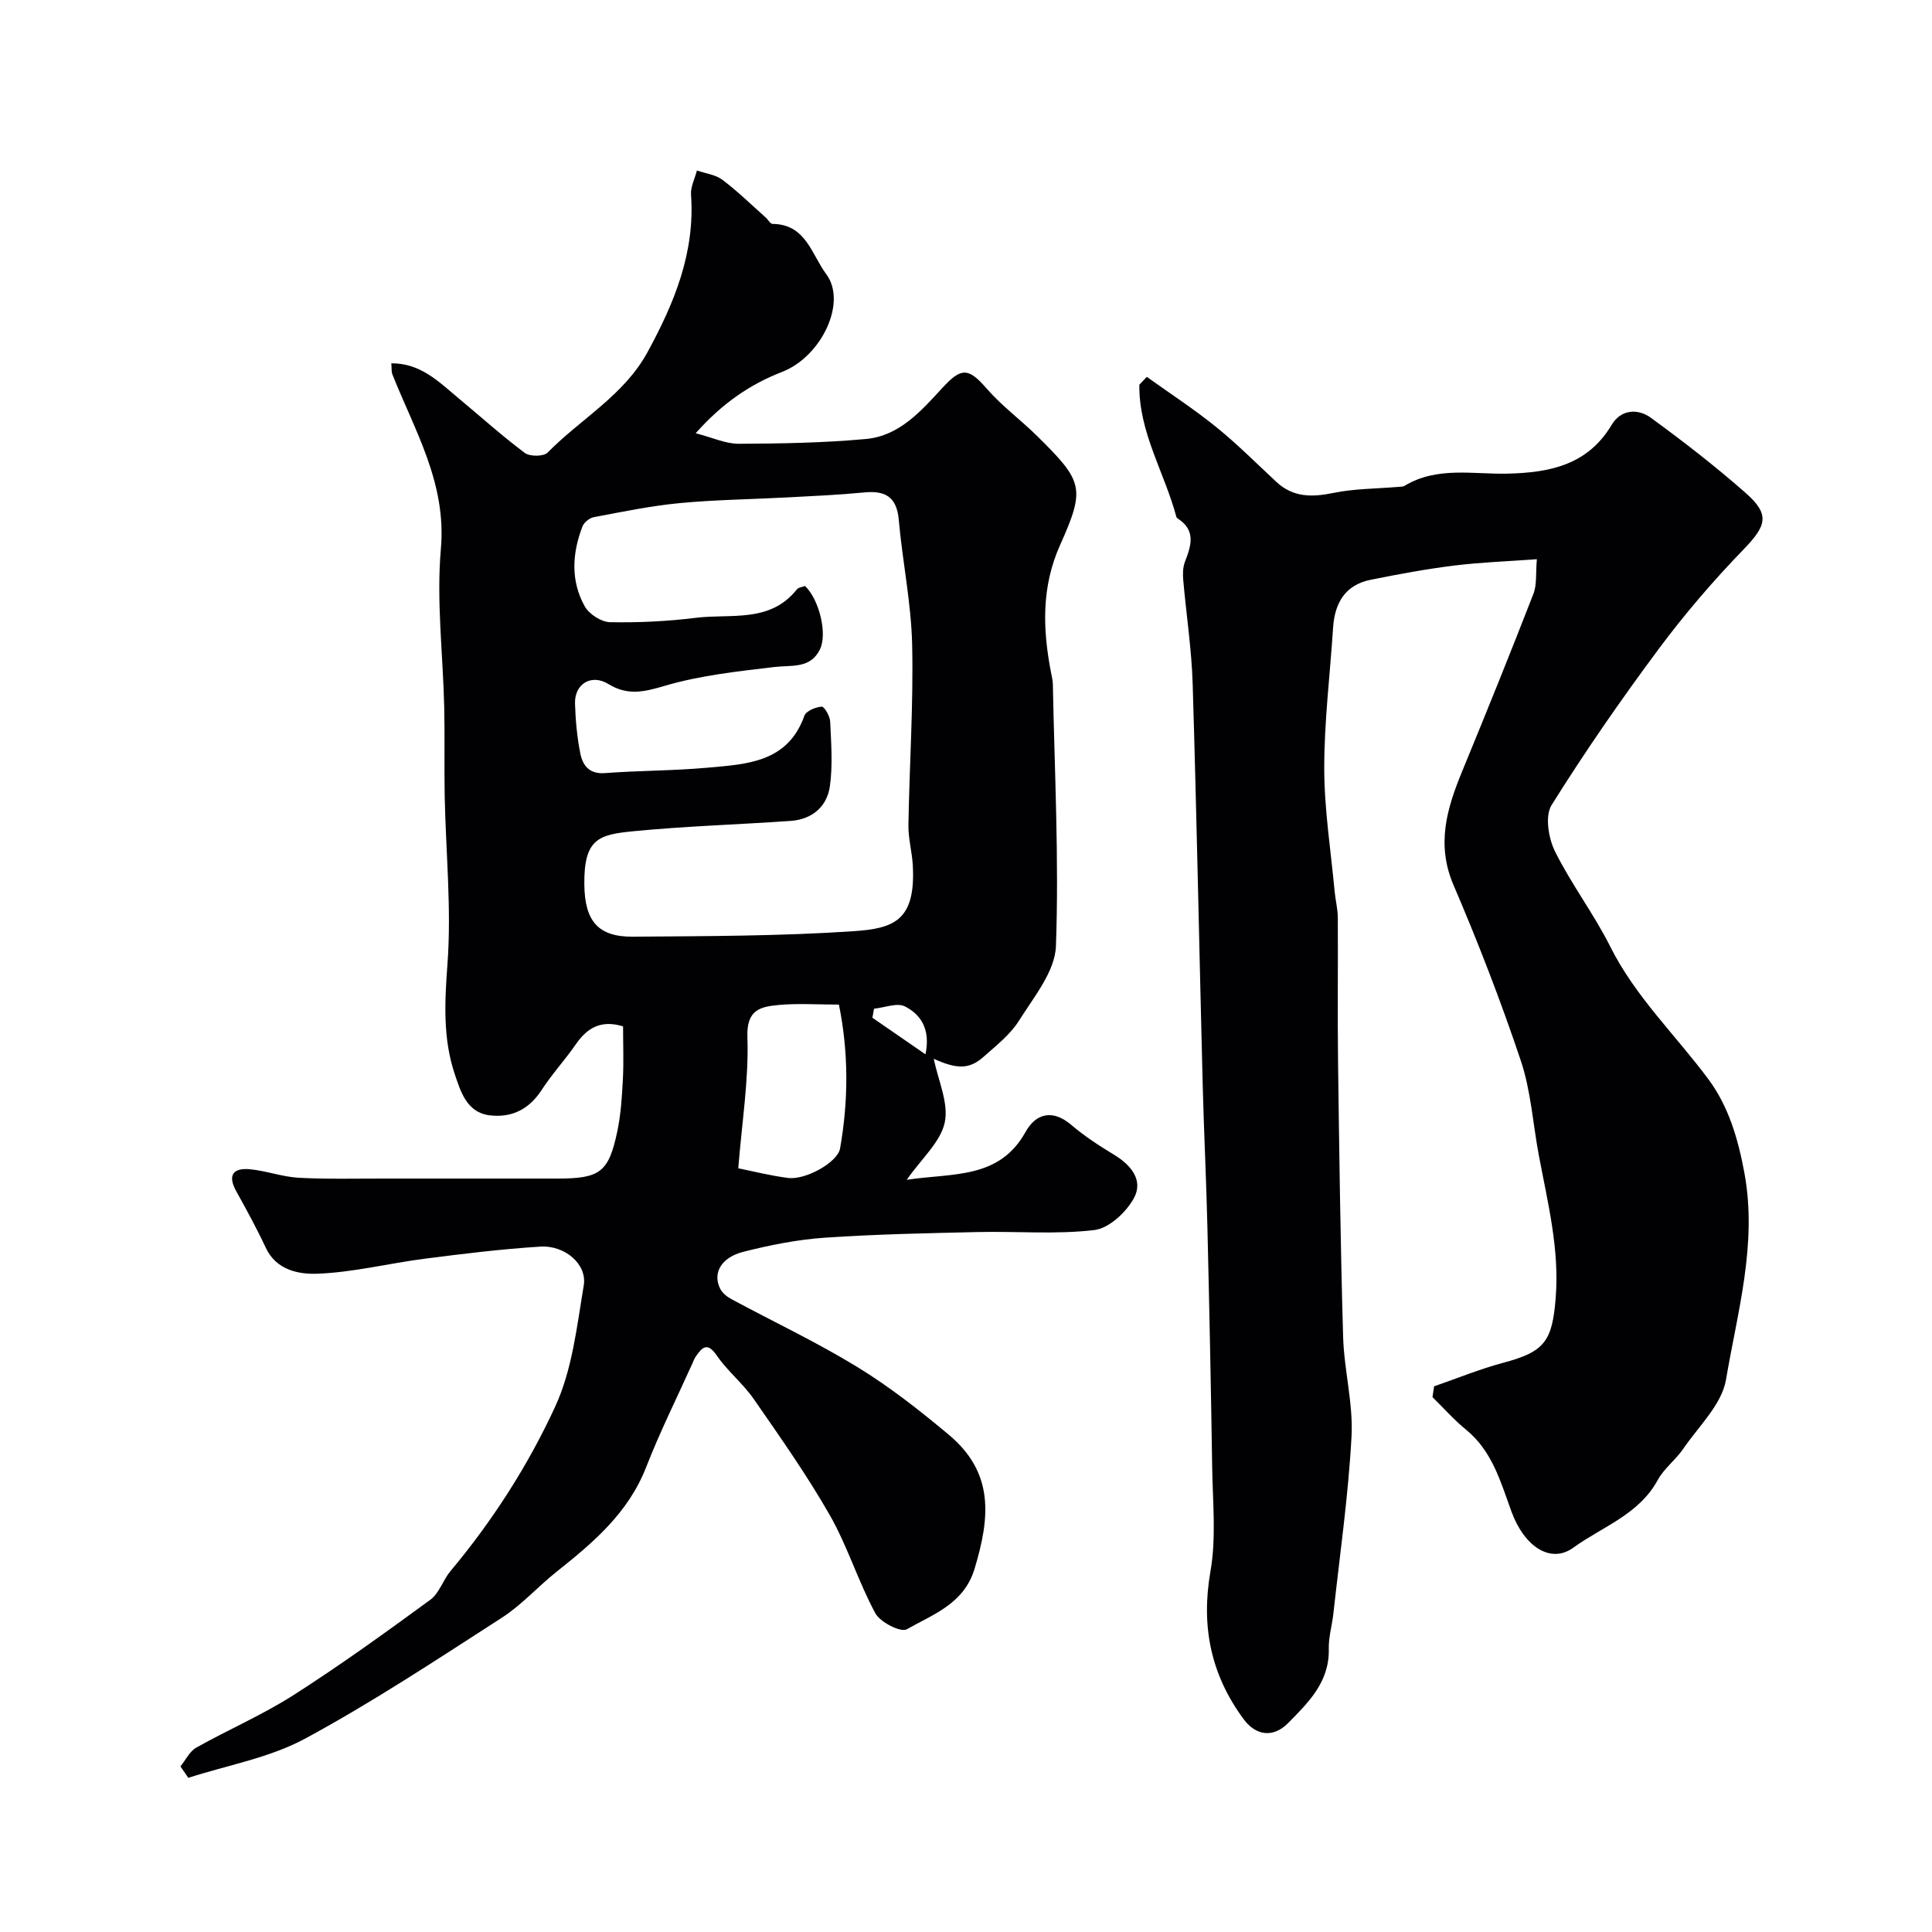
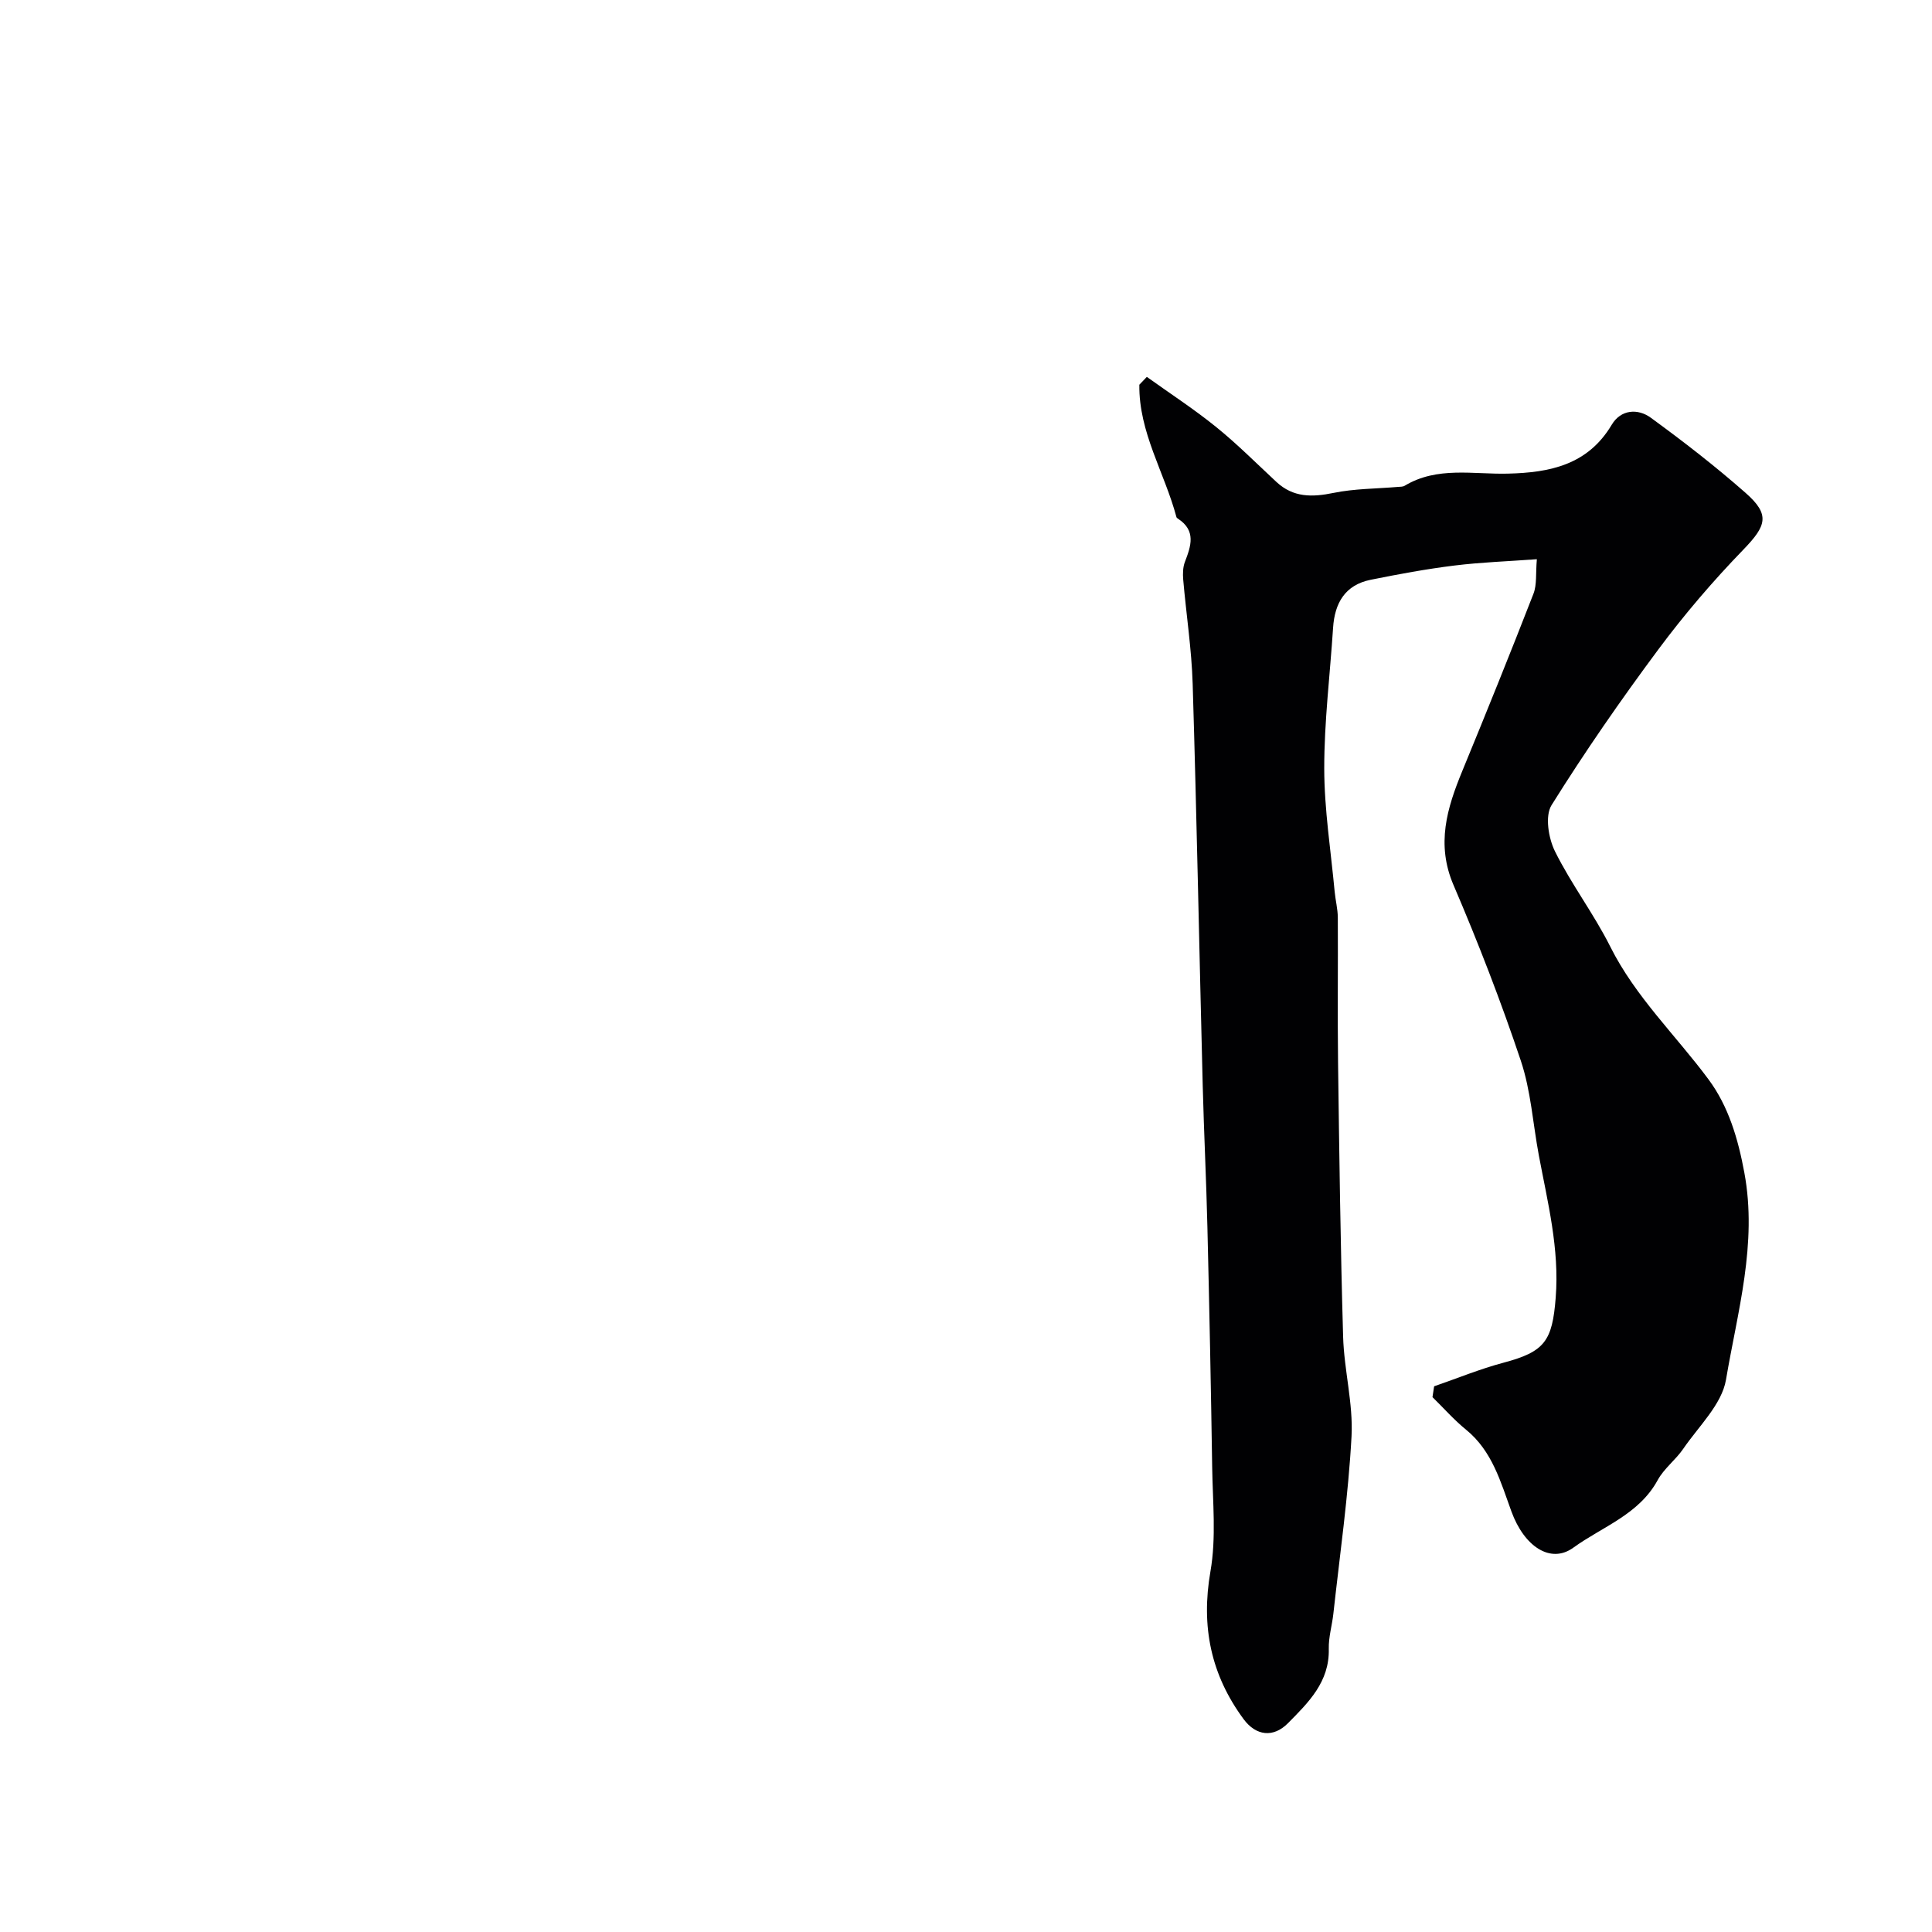
<svg xmlns="http://www.w3.org/2000/svg" enable-background="new 0 0 400 400" viewBox="0 0 400 400">
  <g fill="#010103">
-     <path d="m37.36 365.72c1.07-1.32 1.89-3.11 3.27-3.89 6.67-3.75 13.77-6.8 20.19-10.91 9.67-6.18 19-12.92 28.27-19.7 1.86-1.36 2.63-4.1 4.19-5.96 8.72-10.42 16.07-21.88 21.69-34.09 3.52-7.65 4.47-16.57 5.89-25.04.73-4.36-3.87-8.35-9-8.03-8.01.5-16 1.48-23.97 2.51-7.43.95-14.8 2.84-22.25 3.1-3.77.13-8.45-.72-10.62-5.39-1.86-3.99-3.99-7.86-6.12-11.71-1.85-3.35-.58-4.85 2.83-4.53 3.39.32 6.7 1.57 10.08 1.76 5.84.32 11.71.16 17.57.17 12 .01 23.99 0 35.99 0 8.86 0 10.65-1.28 12.44-9.79.74-3.52.96-7.16 1.15-10.77.19-3.63.04-7.28.04-10.95-4.55-1.4-7.42.29-9.79 3.72-2.23 3.23-4.93 6.15-7.06 9.44-2.62 4.04-6.25 5.82-10.82 5.25-4.72-.59-5.99-5.02-7.16-8.47-2.49-7.36-2.11-14.96-1.53-22.81.86-11.51-.34-23.17-.57-34.77-.12-6.16.04-12.33-.1-18.49-.25-10.93-1.64-21.94-.69-32.76 1.19-13.62-5.42-24.44-10.04-36.1-.23-.57-.13-1.27-.22-2.29 6.13-.04 9.9 3.9 13.95 7.26 4.55 3.78 8.95 7.75 13.68 11.29 1.04.78 3.91.77 4.72-.06 6.84-6.98 15.8-11.82 20.69-20.8 5.56-10.19 9.86-20.62 9.01-32.58-.12-1.64.79-3.35 1.22-5.03 1.78.62 3.85.85 5.28 1.93 3.15 2.37 5.99 5.16 8.95 7.79.5.44.95 1.33 1.43 1.34 6.92.05 8.09 6.36 11.12 10.41 4.36 5.84-1 17.07-9.15 20.23-6.61 2.57-12.35 6.46-17.89 12.7 3.54.91 6.23 2.19 8.91 2.18 8.78-.04 17.59-.19 26.33-.99 7.02-.64 11.53-5.91 15.99-10.74 3.82-4.14 5.32-3.96 9.03.31 3.12 3.59 7.04 6.46 10.44 9.82 9.52 9.39 10.03 10.76 4.75 22.56-3.89 8.7-3.61 17.39-1.89 26.33.15.81.37 1.62.39 2.43.35 18.1 1.29 36.21.64 54.28-.19 5.26-4.58 10.55-7.65 15.44-1.81 2.89-4.71 5.15-7.32 7.47-2.93 2.61-5.5 2.62-10.32.42.9 4.49 3.12 9.16 2.27 13.18-.86 4.04-4.77 7.44-7.87 11.87 9.66-1.43 19.15-.11 24.59-9.89 2.11-3.8 5.56-4.82 9.49-1.46 2.71 2.32 5.76 4.3 8.82 6.15 3.57 2.15 6.15 5.33 4.12 9.03-1.6 2.91-5.16 6.23-8.18 6.58-7.92.94-16.01.23-24.03.41-10.6.24-21.2.45-31.77 1.17-5.65.39-11.32 1.52-16.82 2.91-4.68 1.18-6.43 4.42-4.86 7.63.44.89 1.41 1.68 2.32 2.17 8.7 4.69 17.67 8.91 26.08 14.06 6.66 4.07 12.88 8.96 18.89 13.98 9.47 7.9 8.63 17.09 5.39 27.81-2.2 7.26-8.58 9.42-14.04 12.52-1.23.7-5.5-1.47-6.5-3.32-3.54-6.55-5.74-13.84-9.42-20.3-4.74-8.31-10.29-16.17-15.75-24.05-2.24-3.23-5.45-5.79-7.67-9.03-1.94-2.82-2.99-1.71-4.32.2-.28.39-.45.86-.65 1.31-3.24 7.2-6.78 14.28-9.64 21.62-3.7 9.48-10.97 15.64-18.57 21.67-3.86 3.07-7.21 6.87-11.32 9.51-13.4 8.63-26.73 17.46-40.73 25.03-7.37 3.98-16.07 5.49-24.17 8.11-.56-.79-1.1-1.57-1.63-2.36zm129.31-244.4c2.9 2.74 4.69 9.85 3.09 13.13-1.99 4.06-5.88 3.22-9.48 3.65-7.57.9-15.26 1.73-22.53 3.86-4.32 1.27-7.73 2.15-11.79-.34-3.53-2.17-7.03-.02-6.91 4.03.1 3.43.42 6.89 1.08 10.26.49 2.51 1.82 4.4 5.11 4.15 7.08-.53 14.2-.48 21.27-1.12 8.09-.73 16.57-1.04 20.03-10.75.35-.99 2.31-1.79 3.58-1.89.54-.04 1.71 1.97 1.76 3.08.2 4.49.56 9.06-.07 13.46-.61 4.2-3.72 6.82-8.12 7.12-10.85.76-21.74 1.08-32.56 2.14-7.16.7-10.27 1.52-10.15 11.08.09 7.47 2.82 10.81 10.04 10.75 15.25-.12 30.54-.11 45.75-1.14 8.35-.56 12.85-2.23 12.21-13.67-.15-2.77-.95-5.53-.9-8.29.2-12.46 1.05-24.92.77-37.36-.19-8.63-2.01-17.22-2.77-25.86-.43-4.82-2.87-6.09-7.25-5.65-5.24.51-10.51.74-15.78 1.02-7.43.4-14.9.48-22.3 1.18-5.97.57-11.89 1.8-17.8 2.91-.9.17-2.03 1.09-2.36 1.93-2.14 5.56-2.48 11.27.49 16.56.9 1.61 3.42 3.22 5.22 3.26 5.92.11 11.9-.18 17.78-.91 7.21-.89 15.35 1.13 20.9-5.88.32-.42 1.12-.48 1.69-.71zm-13.82 120.56c3.05.61 6.65 1.54 10.32 2 3.67.47 10.25-3.27 10.75-6.07 1.75-9.91 1.8-19.81-.23-29.82-4.48 0-8.5-.29-12.45.08-3.72.35-6.71.91-6.5 6.64.31 8.77-1.13 17.59-1.89 27.17zm38.76-23.59c1.08-5.17-.94-8.24-4.25-9.92-1.63-.83-4.23.26-6.4.47-.11.62-.23 1.24-.34 1.87 3.52 2.43 7.04 4.86 10.99 7.58z" />
    <path d="m237.44 78.03c4.81 3.45 9.79 6.68 14.38 10.4 4.36 3.53 8.34 7.53 12.46 11.36 3.49 3.24 7.4 3.17 11.82 2.26 4.34-.89 8.87-.86 13.31-1.24.48-.04 1.03-.01 1.41-.24 6.74-4.06 14.19-2.33 21.36-2.51 8.74-.21 16.56-1.81 21.51-10.12 1.89-3.18 5.41-3.41 8.08-1.46 6.75 4.92 13.37 10.05 19.64 15.57 5.13 4.52 4.32 6.79-.48 11.76-6.28 6.49-12.2 13.4-17.58 20.64-7.78 10.46-15.22 21.2-22.12 32.25-1.39 2.23-.64 6.82.7 9.54 3.37 6.81 8.06 12.96 11.46 19.75 5.21 10.41 13.56 18.34 20.35 27.5 4.13 5.57 6.11 12.27 7.41 19.31 2.73 14.72-1.42 28.75-3.8 42.85-.87 5.13-5.67 9.65-8.86 14.32-1.57 2.29-3.98 4.07-5.29 6.48-3.89 7.14-11.46 9.63-17.46 13.98-4.71 3.41-10.17-.24-12.81-7.48-2.24-6.13-3.96-12.51-9.39-16.94-2.5-2.03-4.65-4.49-6.96-6.75.11-.75.23-1.49.34-2.24 4.78-1.65 9.49-3.59 14.37-4.89 8.53-2.27 10.1-4.47 10.8-13.45.8-10.12-1.66-19.73-3.49-29.47-1.23-6.56-1.64-13.37-3.74-19.63-4.12-12.29-8.82-24.43-13.93-36.35-3.62-8.45-1.35-15.9 1.82-23.6 5.02-12.19 9.96-24.42 14.74-36.71.73-1.89.44-4.18.7-7.14-6.04.44-11.59.63-17.09 1.31-5.81.72-11.59 1.79-17.33 2.95-5.29 1.07-7.44 4.82-7.77 9.94-.63 9.71-1.84 19.42-1.83 29.13.01 8.51 1.37 17.02 2.16 25.52.17 1.79.64 3.57.65 5.36.06 10-.08 20 .05 30 .25 18.93.5 37.87 1.05 56.8.2 6.88 2.1 13.78 1.74 20.6-.66 12.27-2.42 24.47-3.76 36.7-.27 2.44-1.01 4.87-.95 7.29.17 6.84-4.22 11.11-8.44 15.38-3.04 3.08-6.63 2.63-9.18-.81-6.78-9.18-8.87-19.19-6.88-30.61 1.22-6.98.47-14.32.36-21.5-.25-16.6-.59-33.2-.99-49.8-.23-9.77-.72-19.53-.97-29.3-.71-27.72-1.24-55.44-2.08-83.15-.22-7.21-1.34-14.4-1.96-21.6-.1-1.21-.07-2.55.35-3.65 1.27-3.3 2.35-6.46-1.4-8.93-.14-.09-.31-.21-.35-.35-2.44-9.17-7.82-17.56-7.68-27.41.52-.56 1.03-1.09 1.55-1.62z" />
  </g>
</svg>